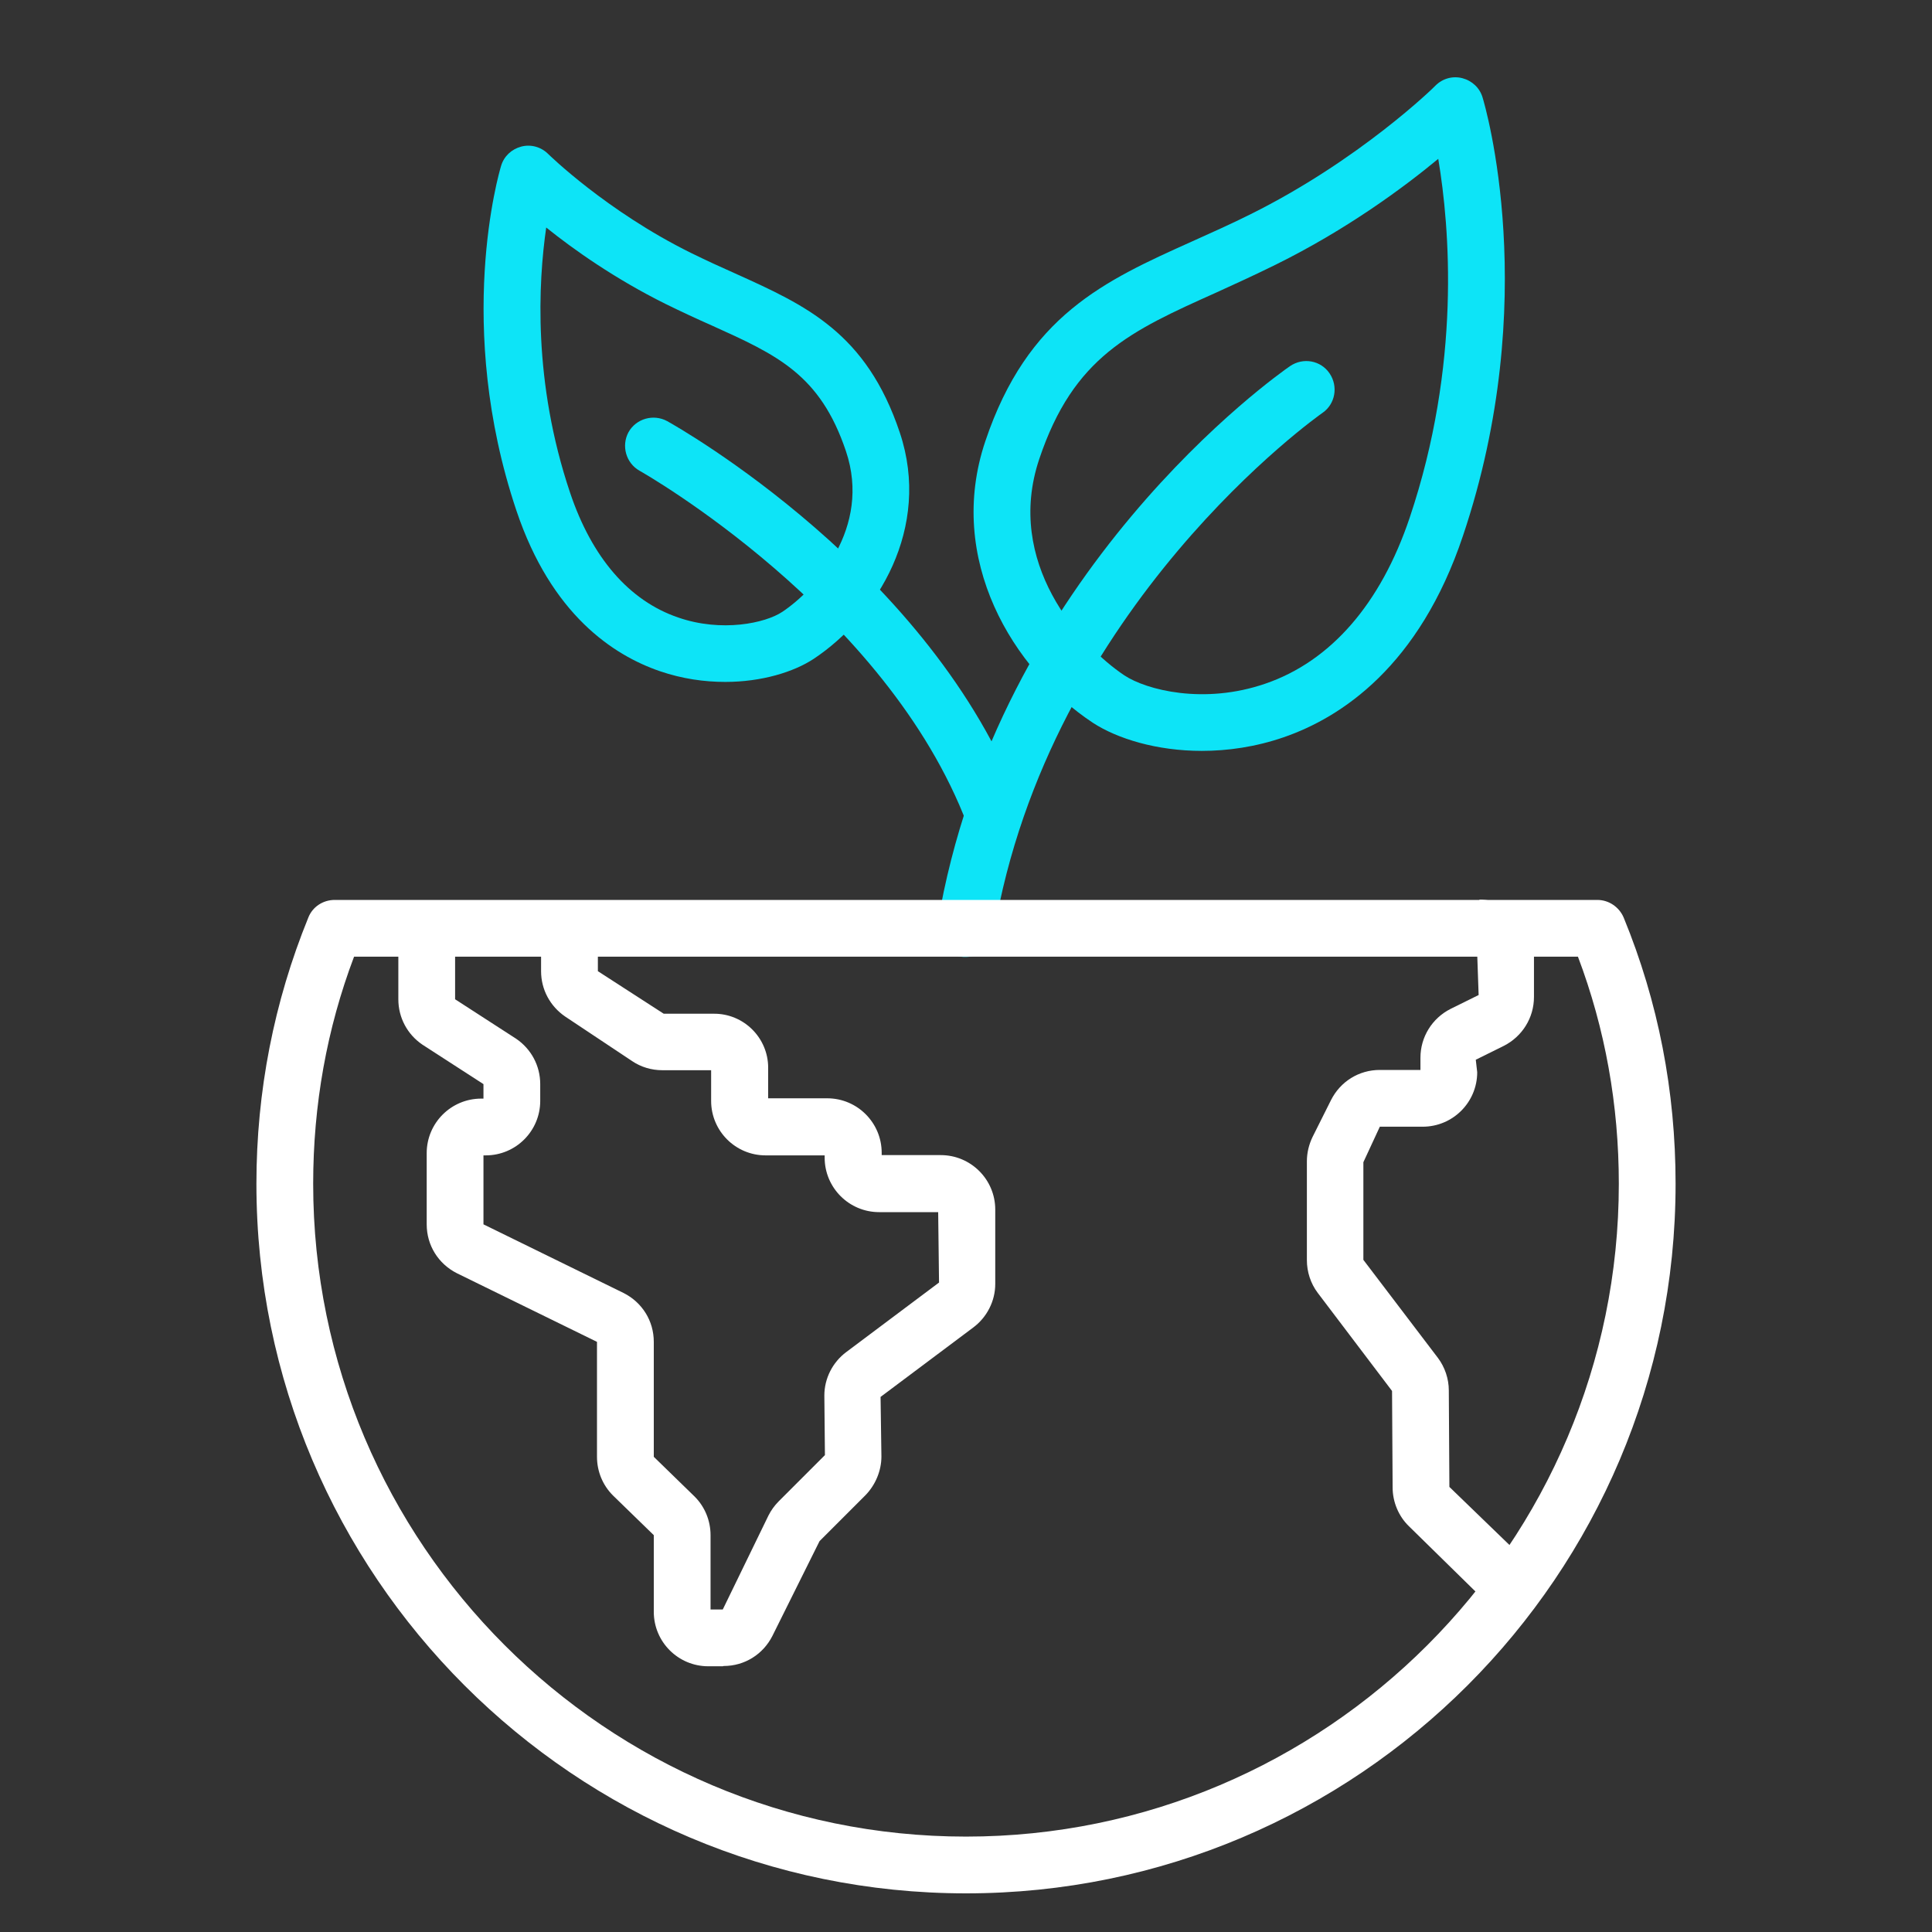
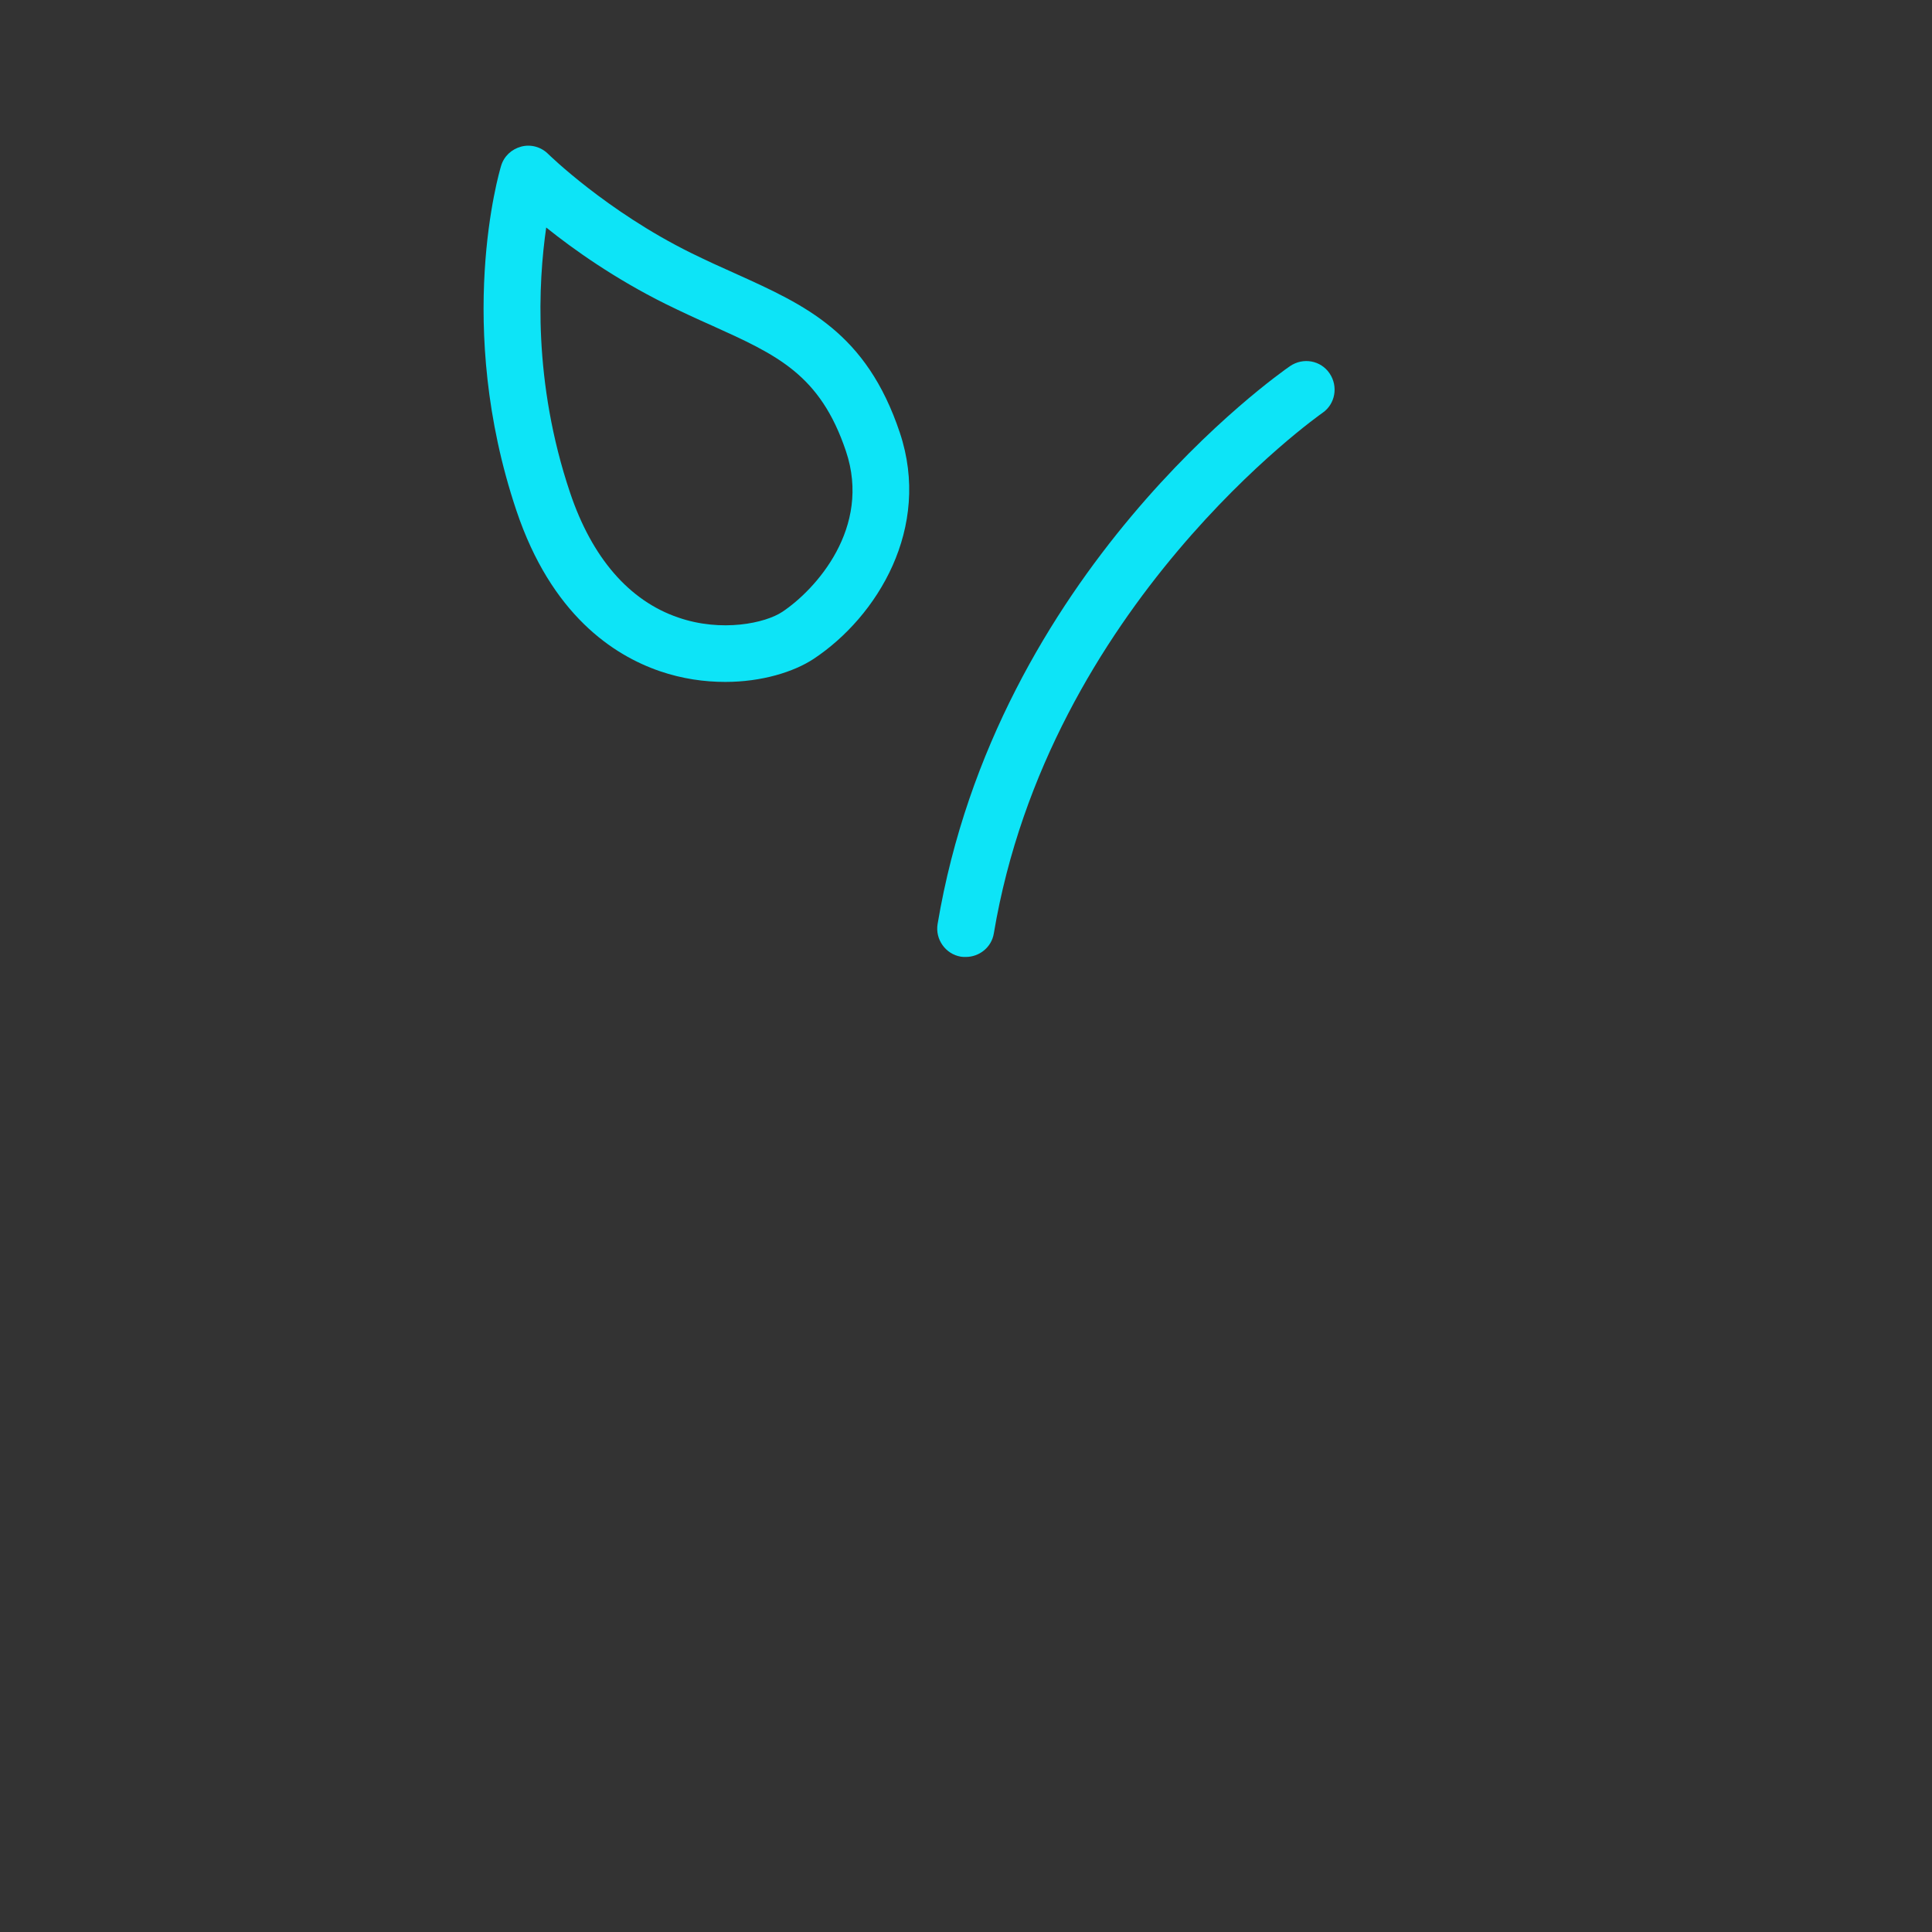
<svg xmlns="http://www.w3.org/2000/svg" width="50" height="50" viewBox="0 0 50 50" fill="none">
  <rect x="0" y="0" width="50" height="50" fill="#333333" stroke="none" />
-   <path d="M31.104 19.433C29.936 19.433 28.915 19.117 28.284 18.706C26.219 17.34 24.471 14.475 25.5 11.419C26.594 8.165 28.577 7.269 30.869 6.24C31.339 6.027 31.839 5.807 32.353 5.55C35.196 4.139 37.135 2.237 37.15 2.215C37.334 2.031 37.598 1.958 37.848 2.024C38.097 2.09 38.296 2.274 38.369 2.523C38.435 2.736 39.912 7.768 37.862 13.865C36.731 17.244 34.711 18.567 33.22 19.081C32.493 19.331 31.773 19.433 31.097 19.433H31.104ZM37.223 4.11C36.327 4.852 34.858 5.939 33.014 6.85C32.478 7.114 31.964 7.35 31.479 7.57C29.253 8.569 27.784 9.23 26.895 11.882C25.999 14.556 27.946 16.708 29.099 17.479C29.665 17.854 31.156 18.243 32.75 17.692C34.439 17.112 35.732 15.628 36.481 13.402C37.818 9.428 37.517 5.88 37.223 4.117V4.11Z" fill="#0DE4F7" />
  <path d="M24.993 24.766C24.956 24.766 24.912 24.766 24.868 24.759C24.471 24.693 24.199 24.311 24.265 23.914C25.793 14.798 33.08 9.686 33.389 9.473C33.727 9.245 34.182 9.326 34.41 9.664C34.638 10.001 34.557 10.457 34.226 10.685C34.153 10.736 27.145 15.665 25.72 24.157C25.661 24.517 25.345 24.766 24.993 24.766Z" fill="#0DE4F7" />
  <path d="M18.771 17.648C18.227 17.648 17.654 17.568 17.074 17.369C15.877 16.958 14.268 15.908 13.364 13.212C11.756 8.422 12.916 4.463 12.968 4.294C13.041 4.044 13.239 3.861 13.489 3.794C13.739 3.728 14.004 3.802 14.187 3.985C14.202 4 15.693 5.462 17.875 6.542C18.279 6.74 18.661 6.916 19.028 7.078C20.85 7.901 22.422 8.606 23.288 11.199C24.111 13.66 22.708 15.959 21.055 17.053C20.541 17.391 19.711 17.648 18.771 17.648ZM14.136 5.888C13.93 7.313 13.79 9.884 14.753 12.749C15.318 14.431 16.281 15.548 17.552 15.981C18.675 16.37 19.807 16.128 20.247 15.834C21.107 15.261 22.561 13.66 21.893 11.676C21.224 9.686 20.108 9.186 18.418 8.422C18.036 8.253 17.64 8.07 17.221 7.864C15.921 7.218 14.848 6.461 14.136 5.888Z" fill="#0DE4F7" />
-   <path d="M25.727 21.828C25.433 21.828 25.154 21.645 25.037 21.351C22.943 15.805 16.619 12.22 16.552 12.183C16.2 11.985 16.075 11.537 16.266 11.184C16.464 10.832 16.912 10.707 17.265 10.898C17.544 11.052 24.119 14.769 26.41 20.829C26.557 21.211 26.359 21.63 25.984 21.777C25.896 21.806 25.808 21.821 25.727 21.821V21.828Z" fill="#0DE4F7" />
-   <path d="M25 49C14.87 49 6.636 40.766 6.636 30.636C6.636 28.248 7.091 25.927 7.98 23.745C8.09 23.466 8.362 23.29 8.663 23.29H41.337C41.638 23.29 41.903 23.474 42.02 23.745C42.916 25.927 43.364 28.241 43.364 30.636C43.364 40.766 35.13 49 25 49ZM9.163 24.759C8.457 26.625 8.105 28.601 8.105 30.636C8.105 39.95 15.686 47.531 25 47.531C34.314 47.531 41.895 39.95 41.895 30.636C41.895 28.601 41.543 26.625 40.837 24.759H9.163Z" fill="white" />
-   <path d="M18.705 43.123H18.33C17.551 43.123 16.92 42.492 16.92 41.713V39.73L15.862 38.701C15.597 38.437 15.45 38.077 15.45 37.702V34.727L11.822 32.95C11.344 32.707 11.043 32.23 11.043 31.686V29.842C11.043 29.064 11.675 28.432 12.453 28.432H12.512V28.057L10.933 27.036C10.543 26.772 10.309 26.338 10.309 25.861V24.017H11.778V25.861L13.357 26.882C13.746 27.146 13.981 27.58 13.981 28.057V28.491C13.981 29.269 13.35 29.901 12.571 29.901H12.512V31.686L16.141 33.464C16.619 33.706 16.92 34.184 16.92 34.727V37.702L17.977 38.731C18.242 38.995 18.389 39.355 18.389 39.73V41.654H18.705L19.887 39.223C19.953 39.091 20.042 38.966 20.152 38.855L21.349 37.658L21.334 36.116C21.334 35.675 21.547 35.256 21.9 34.992L24.302 33.192L24.28 31.37H22.752C21.974 31.37 21.342 30.738 21.342 29.96V29.901H19.814C19.035 29.901 18.404 29.269 18.404 28.491V27.697H17.14C16.861 27.697 16.589 27.616 16.361 27.462L14.628 26.309C14.239 26.044 14.003 25.611 14.003 25.134V24.024H15.473V25.134L17.177 26.235H18.47C19.248 26.228 19.88 26.86 19.88 27.631V28.424H21.408C22.187 28.424 22.818 29.056 22.818 29.835V29.894H24.346C25.125 29.894 25.757 30.525 25.757 31.304V33.229C25.757 33.669 25.544 34.088 25.191 34.353L22.789 36.152L22.811 37.695C22.811 38.062 22.657 38.429 22.4 38.694L21.21 39.884L19.99 42.337C19.748 42.815 19.27 43.116 18.727 43.116L18.705 43.123Z" fill="white" />
-   <path d="M38.443 41.441L36.459 39.495C36.195 39.238 36.041 38.87 36.041 38.496L36.026 35.998L34.101 33.457C33.918 33.214 33.822 32.913 33.822 32.612V30.055C33.822 29.835 33.874 29.622 33.969 29.424L34.447 28.469C34.689 27.991 35.166 27.69 35.71 27.69H36.761V27.374C36.761 26.838 37.062 26.353 37.539 26.111L38.267 25.751L38.23 24.693C38.23 24.693 38.259 24.752 38.288 24.752V23.283C39.067 23.283 39.699 23.915 39.699 24.693V25.802C39.699 26.338 39.398 26.823 38.92 27.066L38.193 27.426L38.23 27.749C38.23 28.528 37.598 29.159 36.819 29.159H35.71L35.284 30.078V32.605L37.216 35.146C37.392 35.381 37.495 35.682 37.495 35.983L37.51 38.481L39.478 40.384L38.45 41.434L38.443 41.441Z" fill="white" />
</svg>